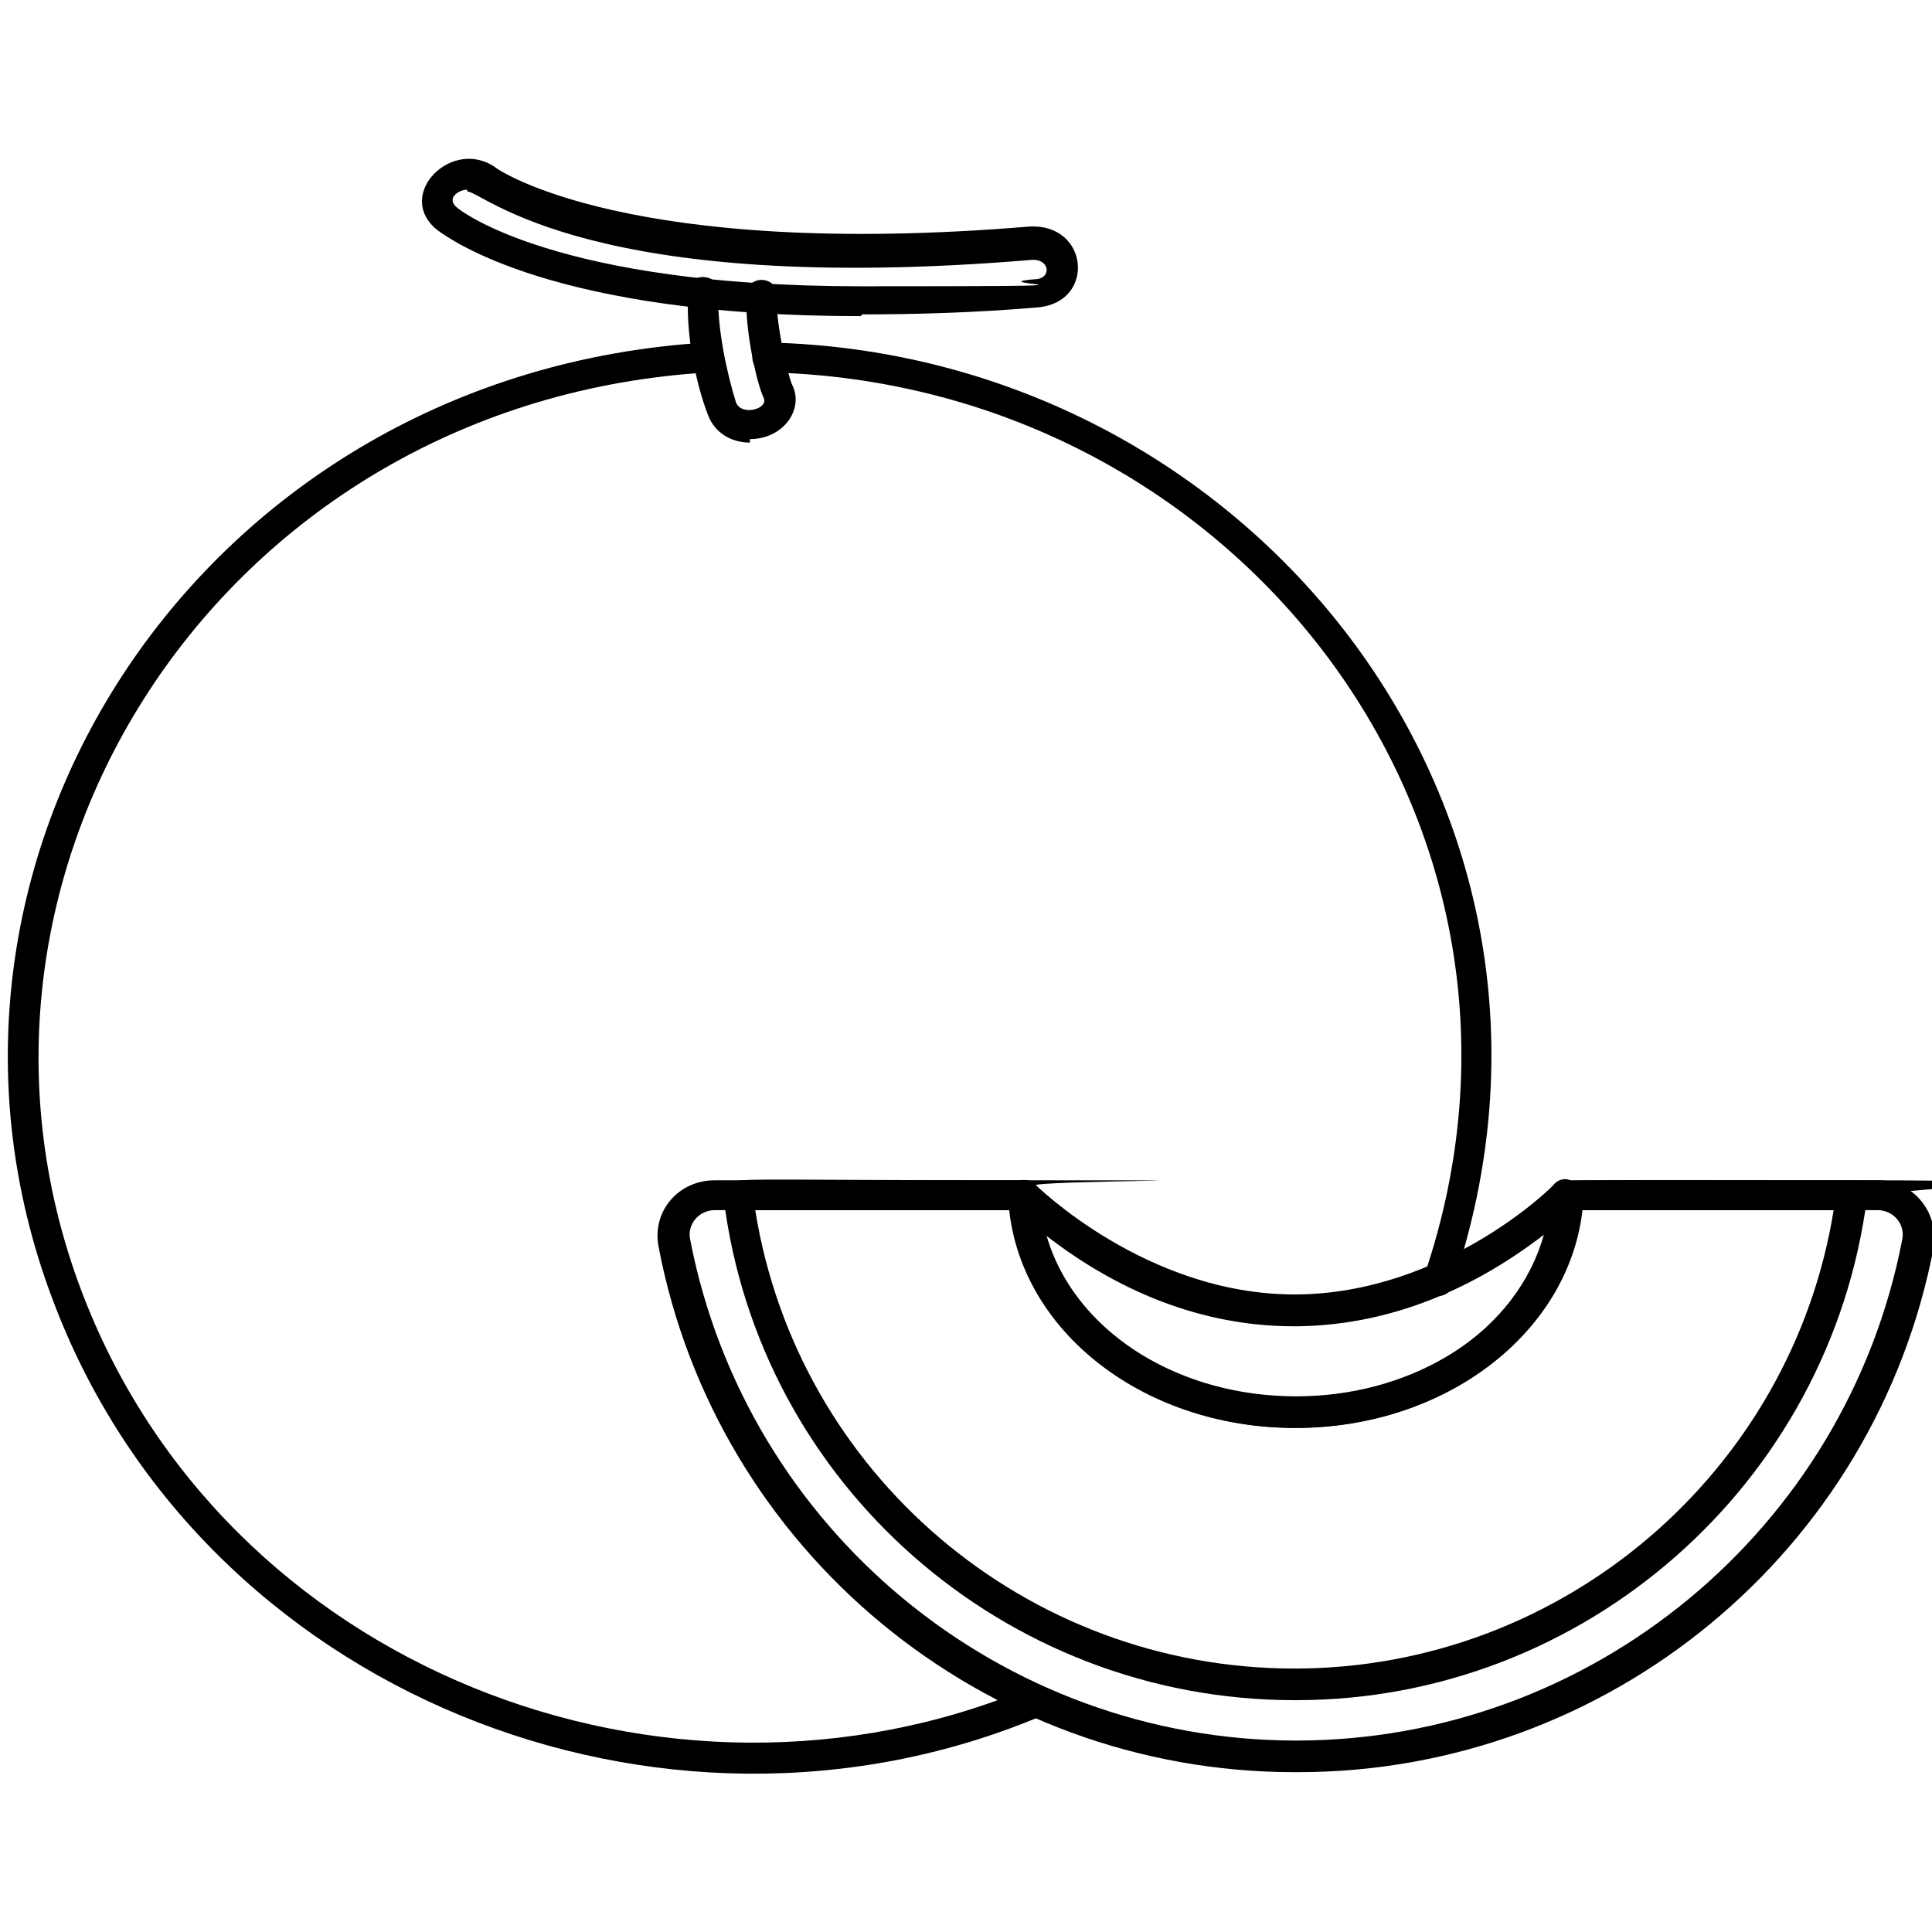
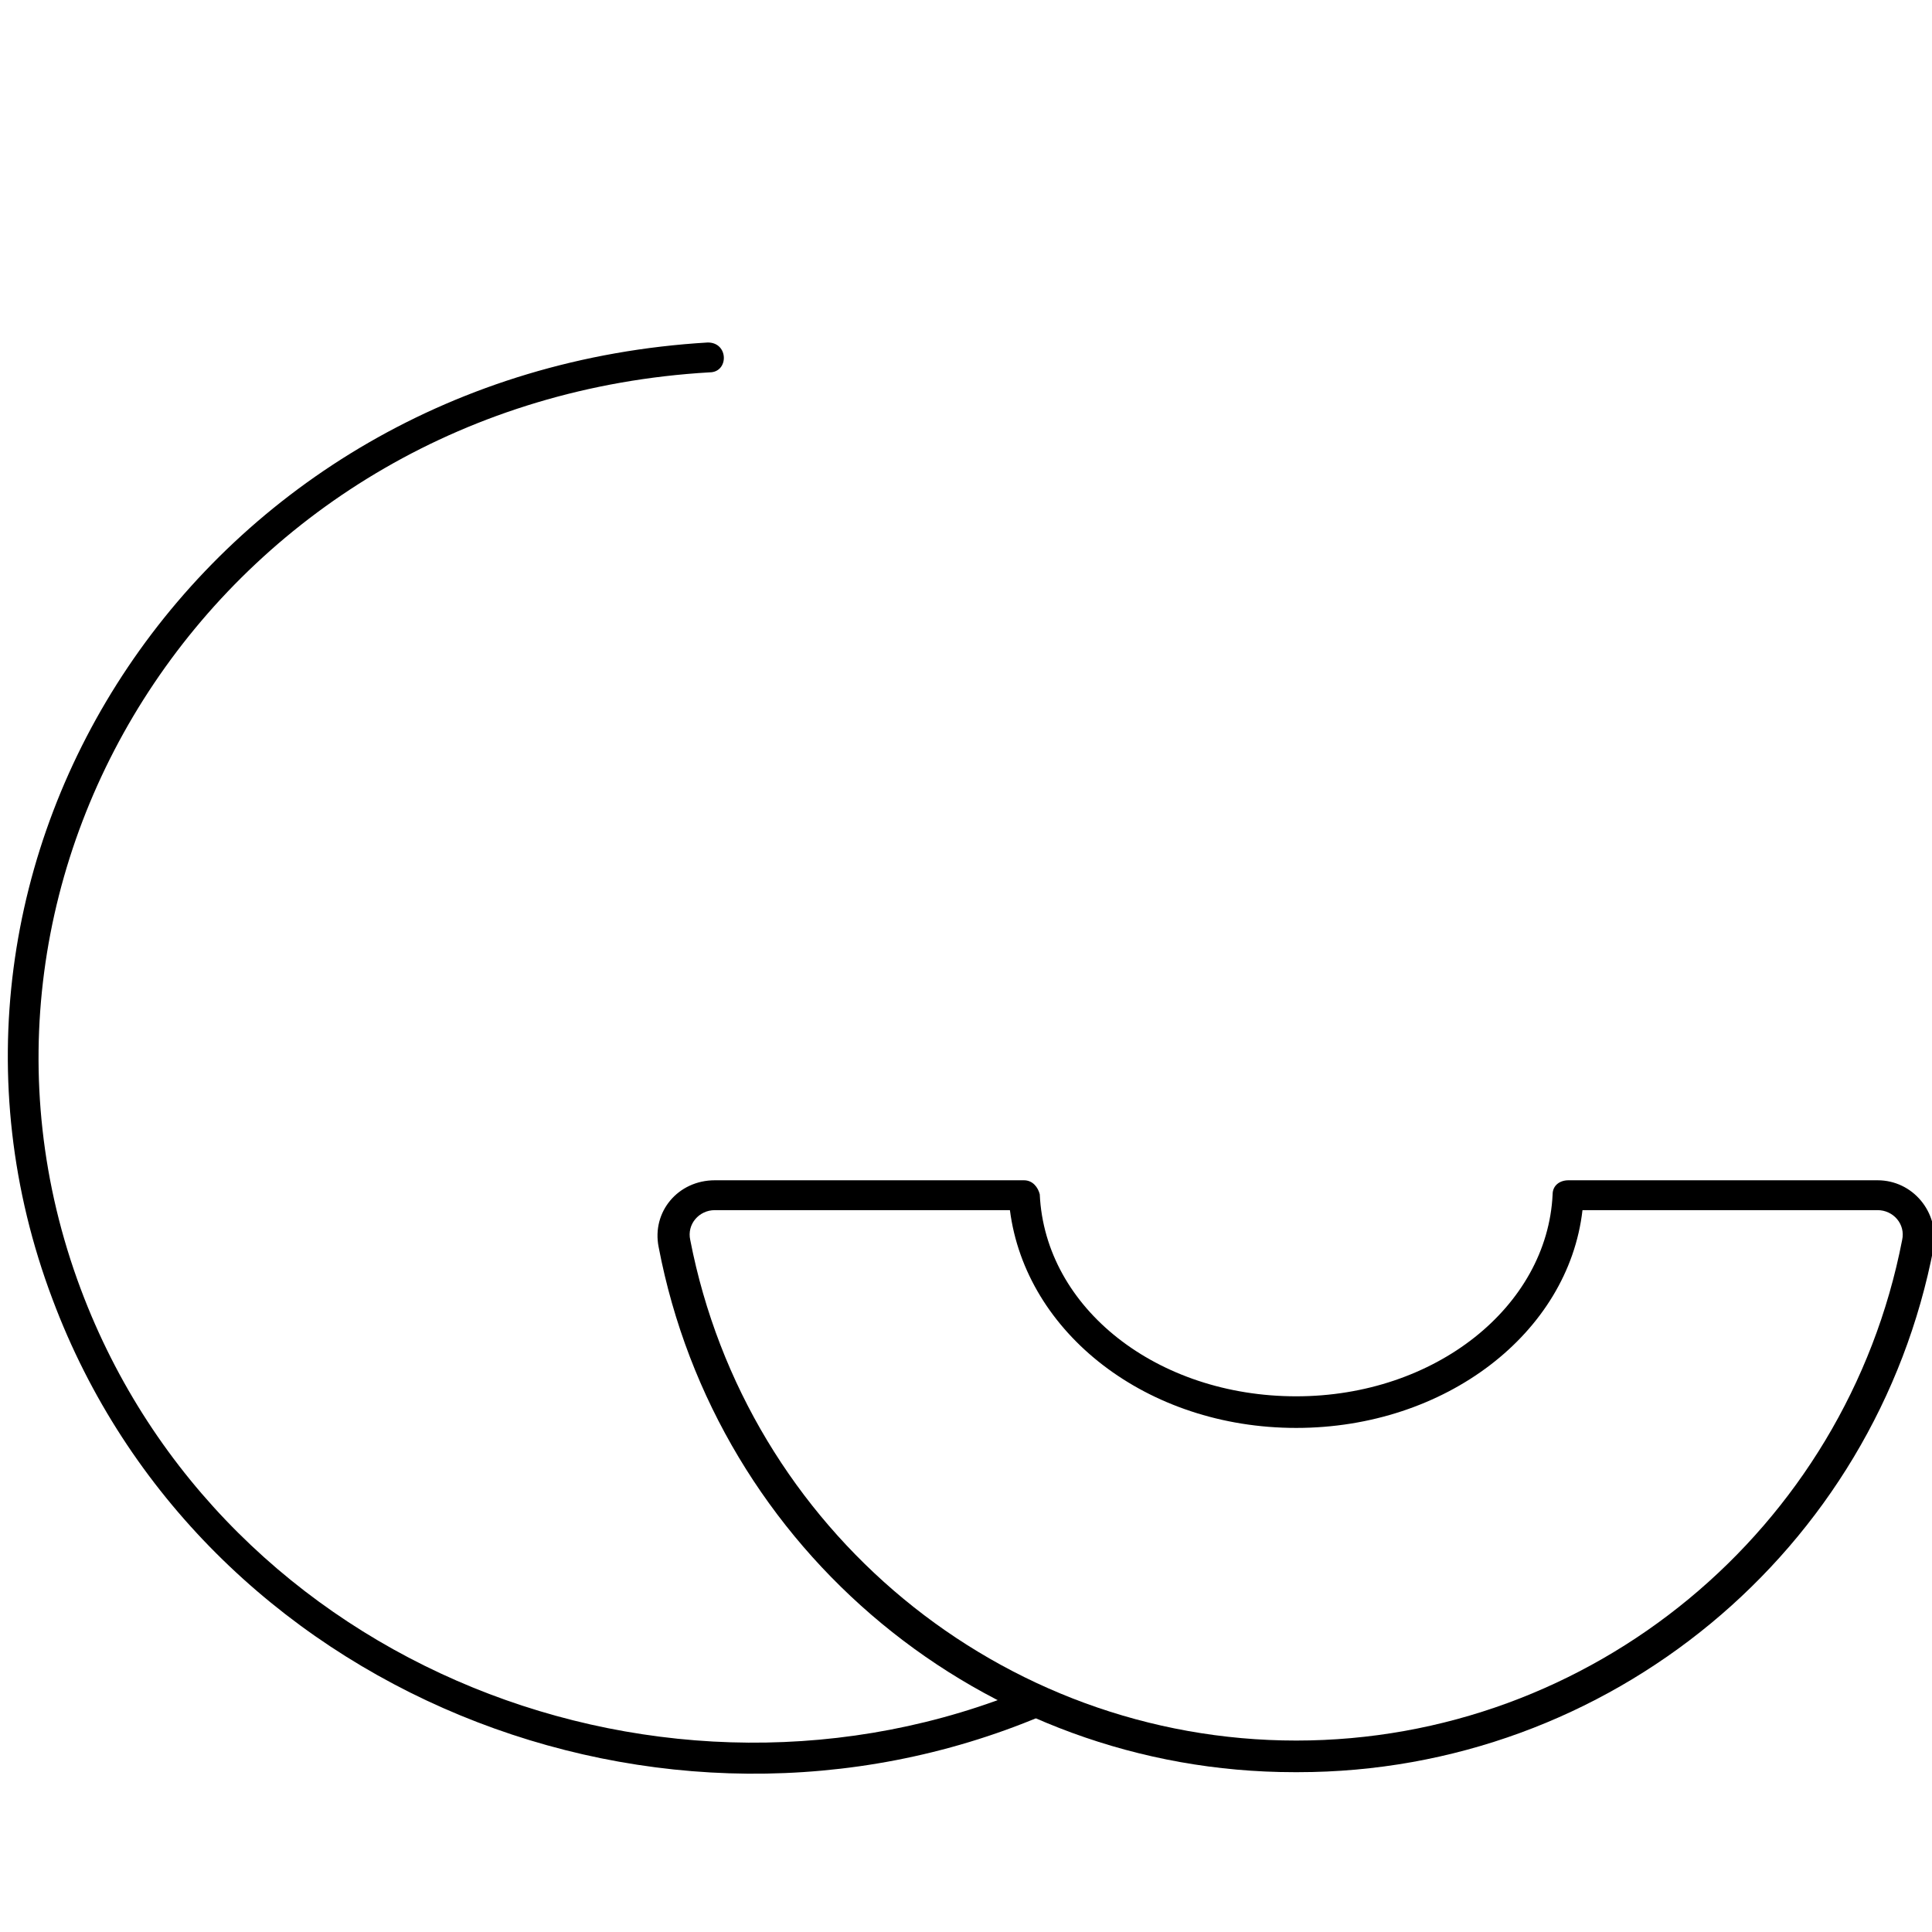
<svg xmlns="http://www.w3.org/2000/svg" viewBox="0 0 110 110" version="1.1">
  <g>
    <g id="Layer_1">
-       <path d="M81.1,72.6c8.7-25.6-10.7-50.8-37.4-51.4-1.2,0-1.1-1.8,0-1.7,27.5.6,48.2,26.7,39,53.7-.4,1.1-2,.5-1.6-.6h0Z" />
      <path d="M3,74C-6.5,48.9,11.5,21.2,40.3,19.5c1.2,0,1.2,1.7.1,1.7C12.8,22.8-4.4,49.4,4.6,73.4c8.1,21.6,33.4,31.3,54,22.7,1.1-.4,1.7,1.2.7,1.6-21.6,9.1-47.9-1.3-56.3-23.7h0Z" />
-       <path d="M42.7,25.2c-1,0-2-.5-2.4-1.6-.7-1.8-1.3-4.8-1.1-7,0-1.2,1.8-1,1.7,0-.1,2,.5,4.7,1,6.3.3.8,1.8.4,1.6-.2-.4-.8-1.1-3.9-1-5.9,0-1.2,1.8-1.1,1.7,0,0,1.9.7,4.7.9,5.1.7,1.4-.5,3.1-2.4,3.1h0Z" />
-       <path d="M49,18c-17.5,0-23.4-4.4-24.1-4.9-2.5-2,.9-5.4,3.4-3.5,0,0,7.4,5.2,30.3,3.3,3.4-.2,3.8,4.3.5,4.6-3.5.3-6.9.4-10,.4h0ZM26.6,10.8c-.5,0-1.2.5-.6,1,.2.2,5.7,4.5,23,4.5s6.4-.1,9.9-.4c1,0,.9-1.2-.2-1.1-25.2,2.1-31.2-3.9-32.1-3.9h0Z" />
      <path d="M73.7,100.9c-17.7,0-32.9-12.6-36.2-29.9-.4-2,1.1-3.8,3.2-3.8h17.6c.5,0,.8.4.9.8.3,6.5,6.7,11.5,14.6,11.5s14.3-5.1,14.6-11.5c0-.5.4-.8.9-.8h17.6c2,0,3.5,1.8,3.2,3.8-3.3,17.3-18.5,29.9-36.2,29.9h0ZM40.7,68.9c-.9,0-1.6.8-1.4,1.7,3.2,16.5,17.7,28.5,34.5,28.5s31.3-12,34.5-28.5c.2-.9-.5-1.7-1.4-1.7h-16.8c-.8,7-7.8,12.4-16.3,12.4s-15.4-5.4-16.3-12.4h-16.8Z" />
-       <path d="M73.7,96.8c-16.5,0-30.5-12.3-32.5-28.6,0-.2,0-.5.2-.7.4-.5,0-.3,16.9-.3s.5,0,.6.3,6.3,6.3,14.8,6.3,14.8-6.2,14.8-6.3c.4-.4,0-.3,16.9-.3s.9.5.9,1c-2.1,16.3-16.1,28.6-32.5,28.6h0ZM43,68.9c2.4,15,15.4,26.1,30.7,26.1s28.3-11.2,30.7-26.1h-14.9c-1.3,1.3-7.5,6.5-15.8,6.5s-14.5-5.3-15.8-6.5h-14.9Z" />
-       <path d="M73.7,81.3c-8.8,0-16-5.8-16.3-13.2,0-.8.9-1.2,1.5-.7,0,0,6.3,6.3,14.8,6.3s14.8-6.2,14.8-6.3c.6-.6,1.5-.1,1.5.7-.3,7.4-7.5,13.2-16.3,13.2h0ZM59.5,70.3c1.5,5.4,7.3,9.3,14.2,9.3s12.7-3.9,14.2-9.3c-8.8,6.8-19.3,7.1-28.4,0Z" />
    </g>
  </g>
</svg>